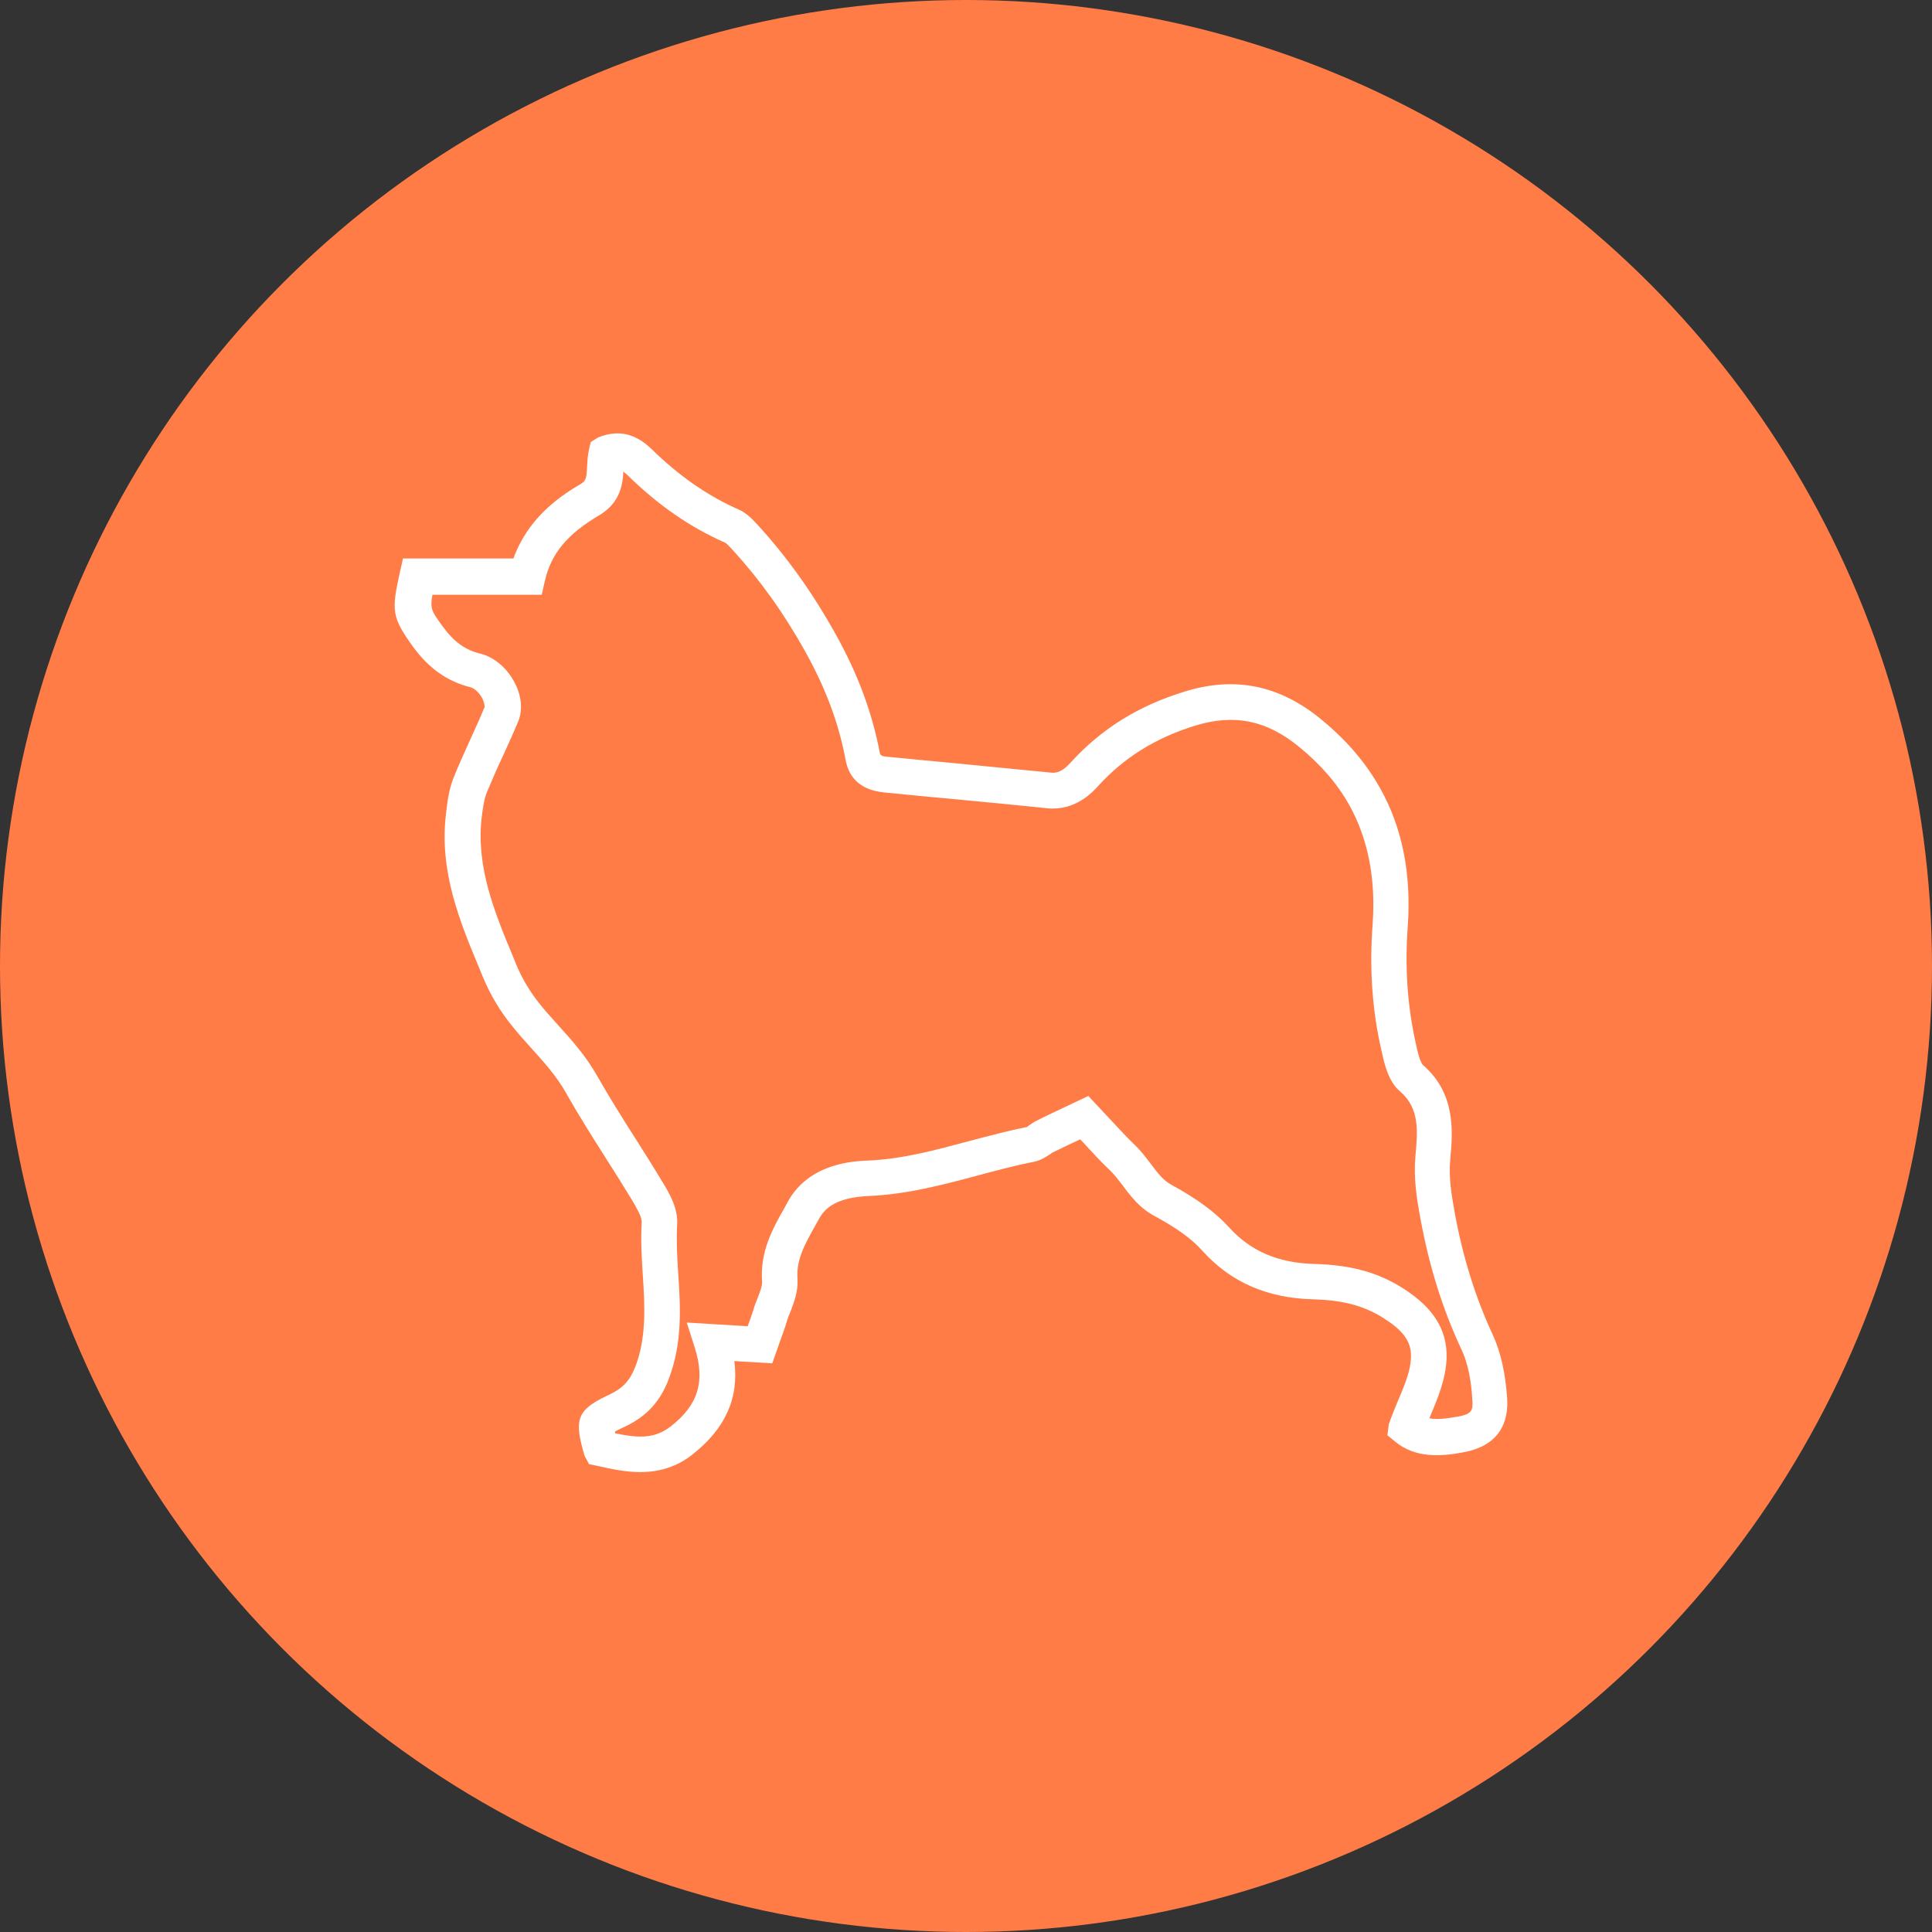
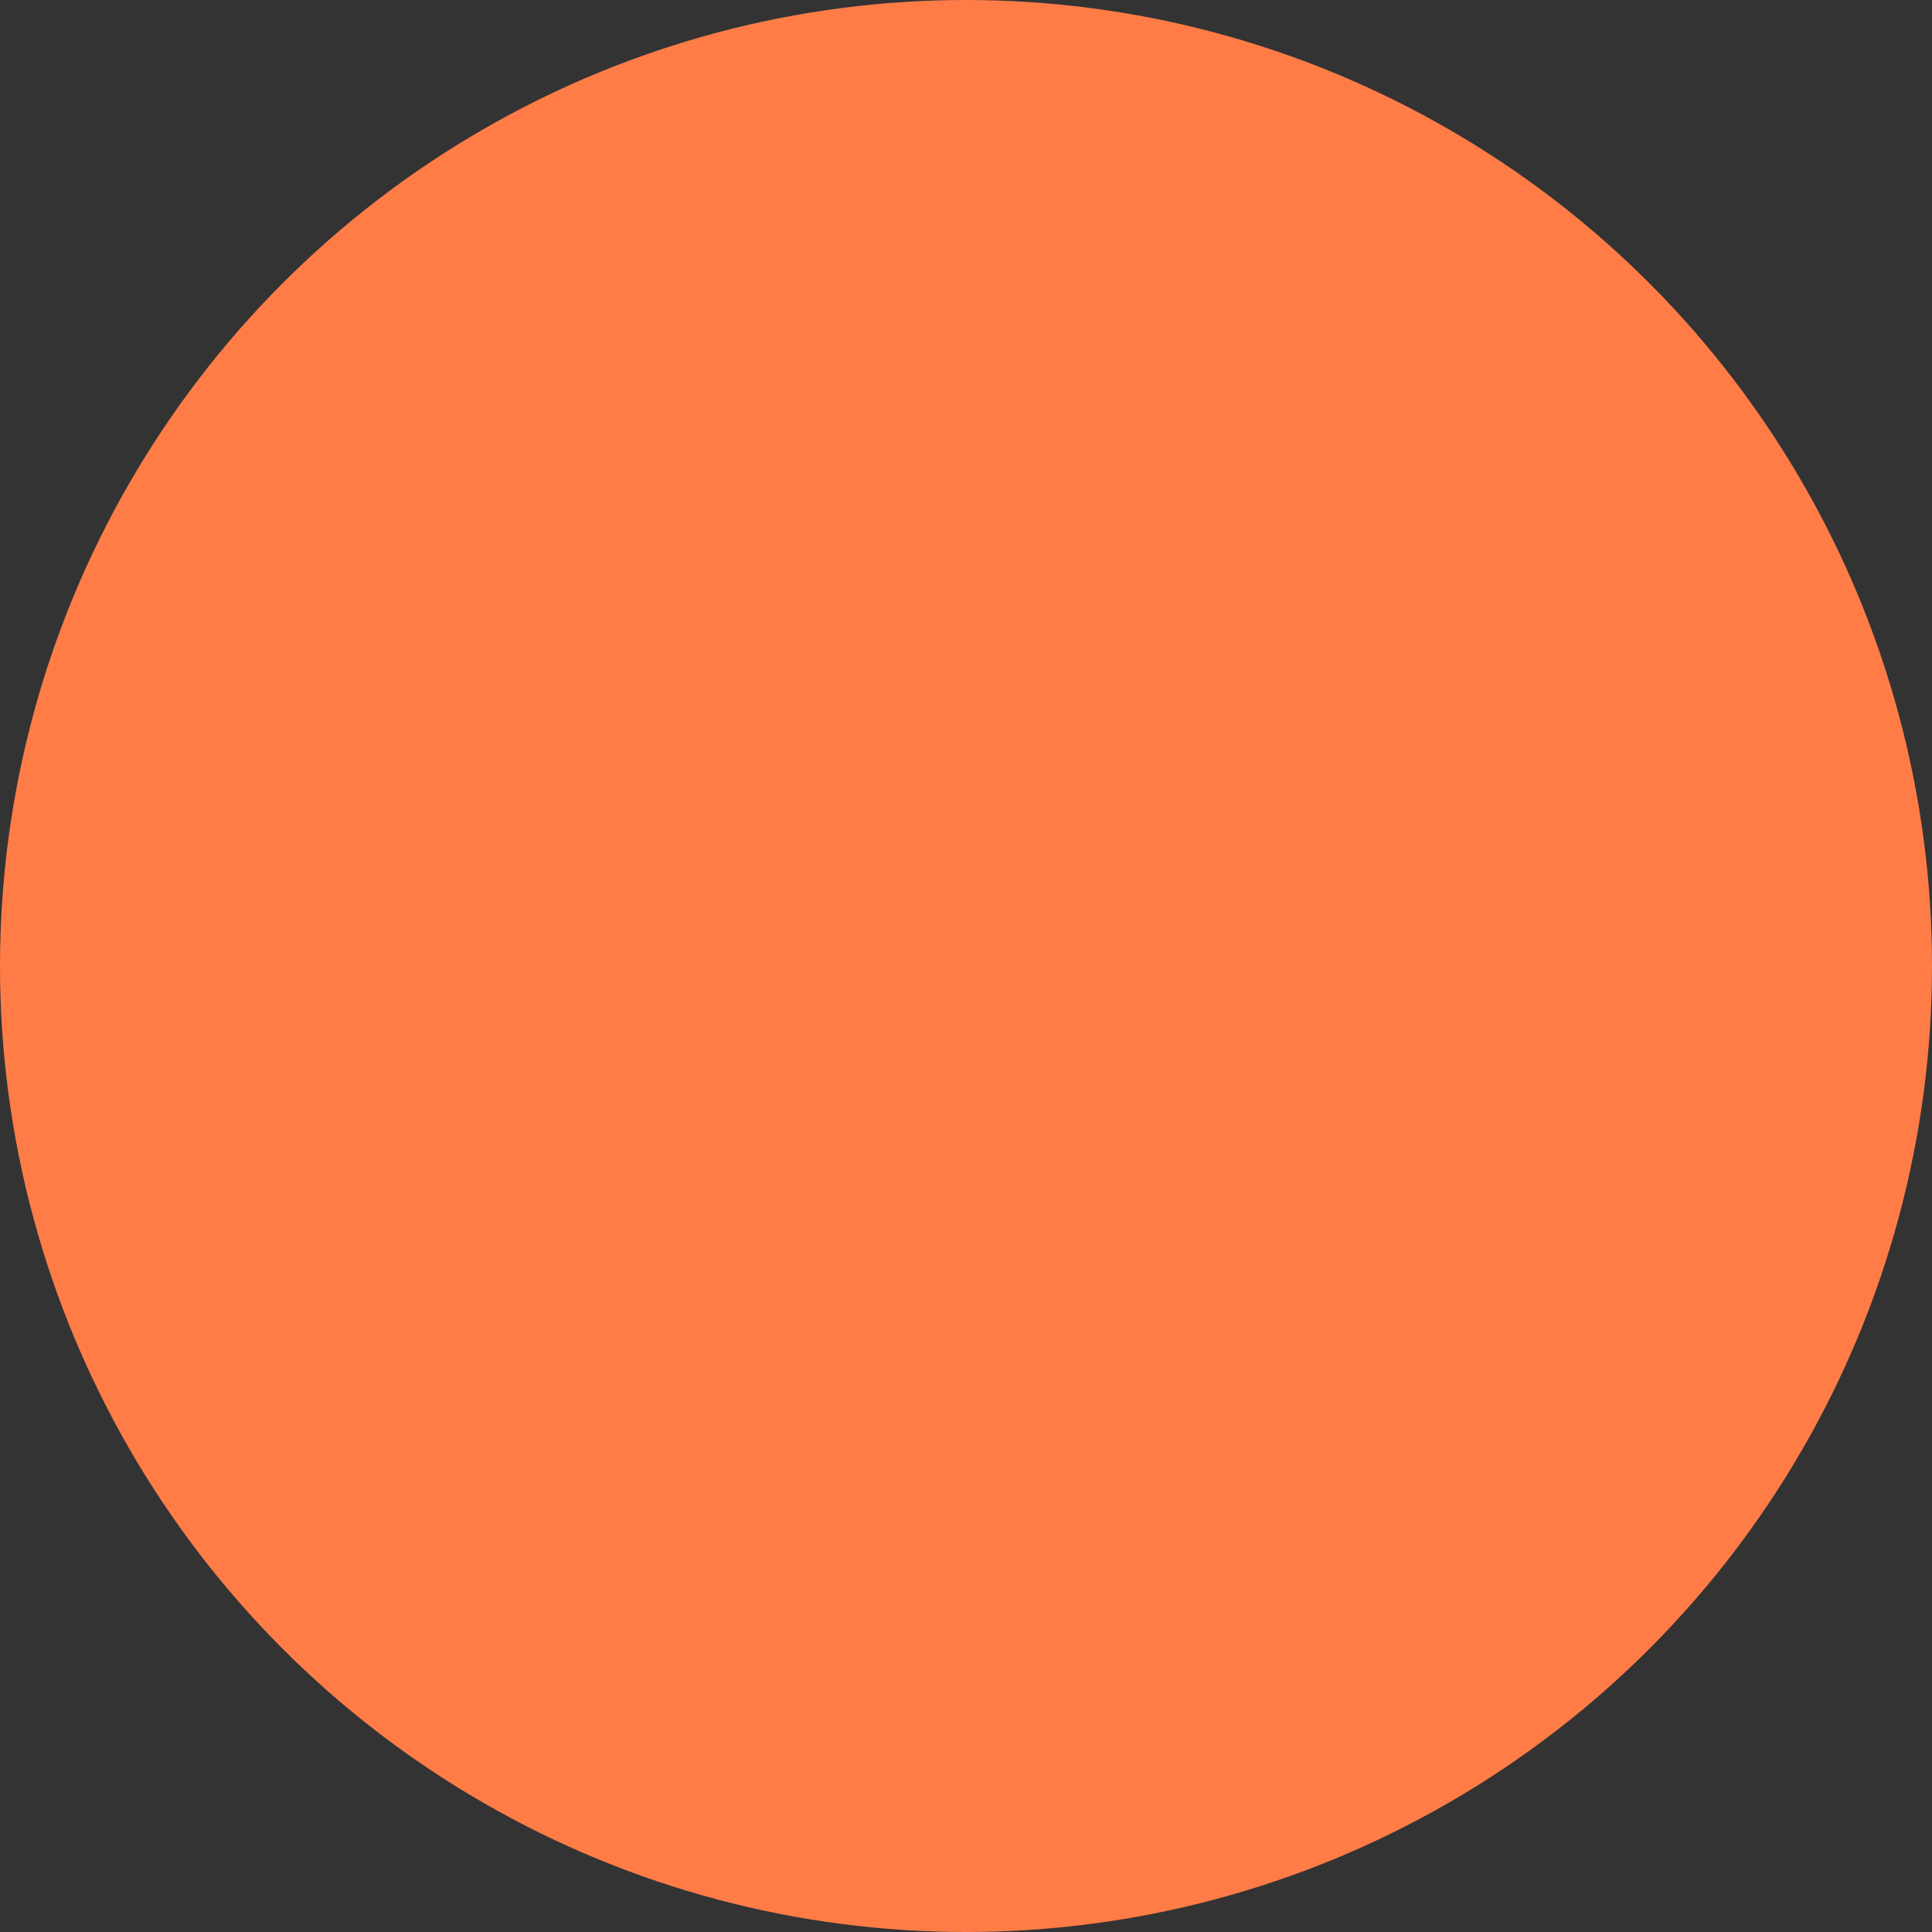
<svg xmlns="http://www.w3.org/2000/svg" viewBox="0 0 68.22 68.22">
  <rect x="0" y="0" width="68.22" height="68.22" fill="#333333" stroke="none" />
  <defs>
    <style>.d{fill:#fff;}.e{fill:#ff7c47;}</style>
  </defs>
  <g id="a" />
  <g id="b">
    <g id="c">
      <circle class="e" cx="34.11" cy="34.11" r="34.11" />
-       <path class="d" d="M53.22,49.4c-.06-.92-.23-1.66-.51-2.27-.61-1.31-1.05-2.72-1.34-4.29-.12-.67-.22-1.27-.16-1.91,.09-.97,.2-2.31-.96-3.32-.11-.1-.21-.53-.26-.78-.29-1.3-.39-2.66-.28-4.14,.13-1.84-.2-3.49-.99-4.88-.5-.89-1.18-1.68-2.07-2.41-1.47-1.21-3.05-1.53-4.82-.98-1.63,.5-2.93,1.31-4,2.48-.31,.35-.52,.41-.74,.38-1.01-.1-2.03-.2-3.06-.3-.91-.09-1.81-.17-2.72-.26-.17-.02-.21-.04-.24-.12-.27-1.43-.78-2.81-1.57-4.22-.82-1.47-1.71-2.71-2.75-3.85-.16-.17-.37-.41-.67-.54-1.09-.48-2.1-1.18-3.08-2.14-.57-.55-1.18-.69-1.89-.4l-.25,.16-.06,.25c-.05,.22-.06,.43-.07,.62-.02,.42-.04,.5-.24,.62-.79,.46-1.86,1.23-2.36,2.62h-3.9l-.11,.49c-.3,1.35-.29,1.58,.46,2.62,.56,.77,1.21,1.23,2.04,1.44,.11,.03,.29,.16,.41,.39,.09,.18,.08,.29,.08,.31-.16,.39-.34,.78-.53,1.2-.19,.43-.4,.87-.57,1.31-.16,.4-.21,.82-.26,1.24-.25,2.04,.48,3.81,1.2,5.53l.11,.27c.25,.6,.61,1.21,1.05,1.74,.21,.26,.43,.51,.66,.76,.44,.49,.89,.99,1.21,1.56,.44,.78,.92,1.54,1.39,2.28,.32,.5,.64,1.01,.95,1.52,.11,.19,.35,.58,.34,.77-.04,.64,0,1.28,.04,1.91,.07,1.07,.13,2.18-.27,3.21-.19,.48-.43,.74-.9,.97l-.13,.06c-1.06,.51-1.12,.87-.76,2.1l.16,.3,.29,.06c.49,.11,.99,.22,1.52,.22,.7,0,1.31-.2,1.84-.62,1.16-.91,1.65-1.99,1.48-3.3l1.34,.08,.27-.77c.09-.25,.18-.49,.25-.73,.03-.1,.07-.21,.12-.32,.13-.34,.28-.73,.25-1.16-.05-.67,.26-1.23,.62-1.87l.14-.25c.19-.35,.57-.76,1.78-.81,1.35-.06,2.62-.4,3.85-.73,.64-.17,1.31-.35,1.97-.48,.23-.05,.4-.16,.54-.25,.03-.02,.07-.05,.1-.07,.29-.14,.59-.29,.92-.44l.06-.03,.1,.1c.31,.34,.63,.69,.97,1.01,.15,.15,.28,.32,.42,.5,.28,.38,.6,.81,1.14,1.1,.78,.42,1.32,.81,1.7,1.24,1,1.1,2.28,1.66,3.91,1.7,1.12,.03,1.91,.26,2.65,.78,.76,.52,.85,.97,.77,1.51-.06,.4-.24,.83-.44,1.3-.1,.24-.2,.48-.32,.82l-.05,.39,.27,.22c.72,.6,1.63,.53,2.42,.38,1.35-.25,1.58-1.16,1.54-1.88Zm-2.76,.71l.07-.17c.21-.5,.42-1.02,.51-1.57,.18-1.13-.23-2-1.29-2.74-.96-.67-1.96-.96-3.34-1-1.27-.03-2.25-.45-3.01-1.29-.48-.53-1.13-1.01-2.03-1.5-.3-.16-.5-.43-.74-.75-.17-.22-.34-.45-.55-.65-.32-.31-.62-.64-.92-.96l-.73-.78-.89,.42c-.34,.16-.64,.3-.93,.45-.09,.04-.17,.1-.26,.16-.04,.02-.07,.05-.07,.06-.69,.14-1.37,.32-2.05,.5-1.16,.31-2.36,.64-3.58,.69-.51,.02-2.08,.09-2.83,1.45l-.13,.24c-.41,.72-.86,1.53-.78,2.59,.01,.14-.08,.38-.18,.63-.05,.12-.1,.25-.13,.37-.06,.19-.13,.38-.2,.57l-2.15-.13,.28,.88c.38,1.19,.13,2.03-.85,2.79-.57,.44-1.14,.41-1.96,.24,0-.02,0-.04-.01-.06,.06-.03,.15-.08,.24-.12l.13-.06c.75-.36,1.22-.87,1.52-1.64,.5-1.29,.43-2.54,.35-3.74-.04-.58-.07-1.18-.04-1.75,.04-.58-.29-1.13-.51-1.49-.31-.52-.64-1.04-.97-1.56-.46-.72-.93-1.47-1.35-2.21-.39-.69-.89-1.25-1.38-1.79-.2-.23-.42-.46-.61-.7-.36-.44-.66-.94-.86-1.43l-.11-.27c-.65-1.56-1.32-3.18-1.11-4.94,.04-.31,.08-.63,.18-.87,.18-.43,.37-.87,.57-1.29,.18-.4,.37-.81,.54-1.22,.16-.39,.12-.89-.12-1.35-.27-.53-.73-.92-1.22-1.04-.54-.13-.94-.42-1.35-.99-.37-.51-.43-.6-.34-1.09h3.86l.11-.49c.22-.96,.79-1.65,1.91-2.31,.75-.44,.84-1.1,.86-1.55,.04,.03,.08,.07,.14,.12,1.09,1.07,2.22,1.85,3.45,2.39,.05,.02,.17,.15,.29,.28,.93,1.02,1.77,2.18,2.54,3.56,.72,1.29,1.19,2.54,1.43,3.84,.13,.68,.58,1.06,1.35,1.14,.91,.09,1.82,.18,2.72,.26l.2,.02c.95,.09,1.9,.18,2.85,.28,.99,.1,1.6-.57,1.8-.79,.91-1,2.03-1.7,3.43-2.13,1.38-.42,2.51-.19,3.66,.75,.77,.63,1.35,1.3,1.77,2.05,.66,1.18,.94,2.59,.83,4.18-.12,1.61-.02,3.08,.32,4.54,.1,.44,.23,1.05,.66,1.41,.68,.59,.61,1.4,.53,2.26-.07,.79,.04,1.48,.18,2.24,.31,1.68,.78,3.18,1.44,4.59,.22,.46,.35,1.06,.39,1.81,.02,.35-.01,.48-.51,.57-.44,.08-.76,.11-1,.06Z" />
    </g>
  </g>
</svg>